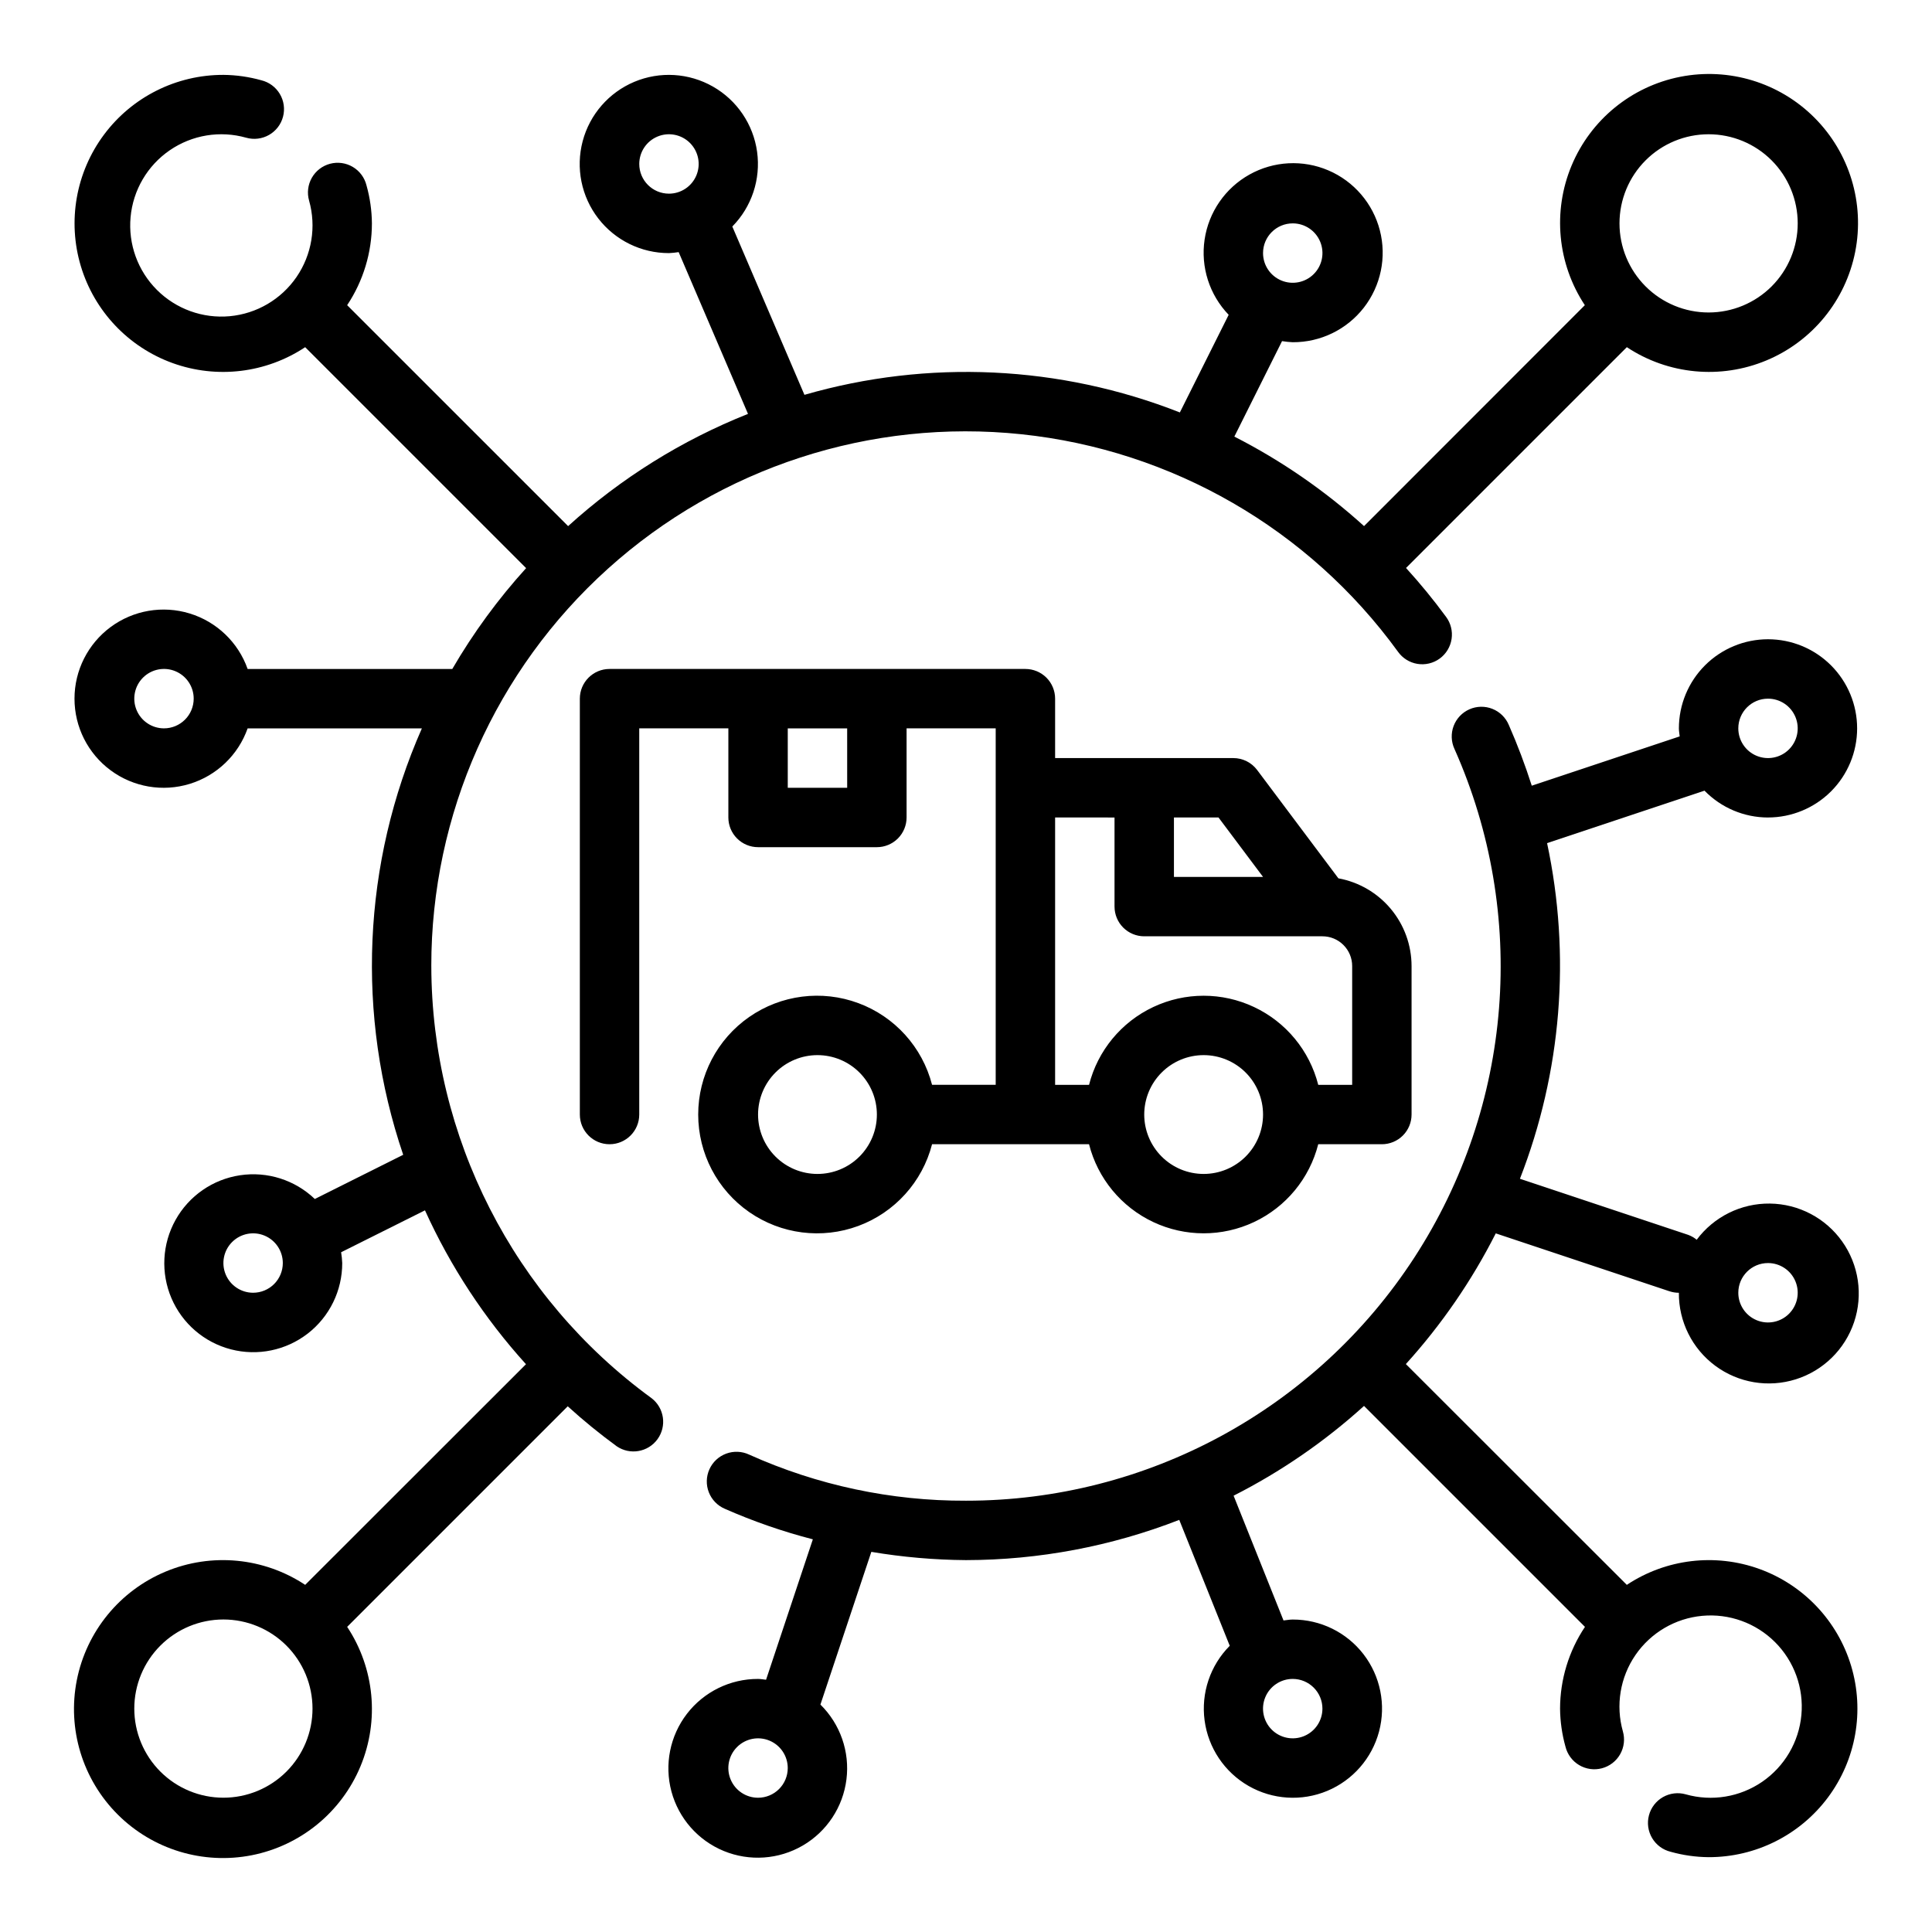
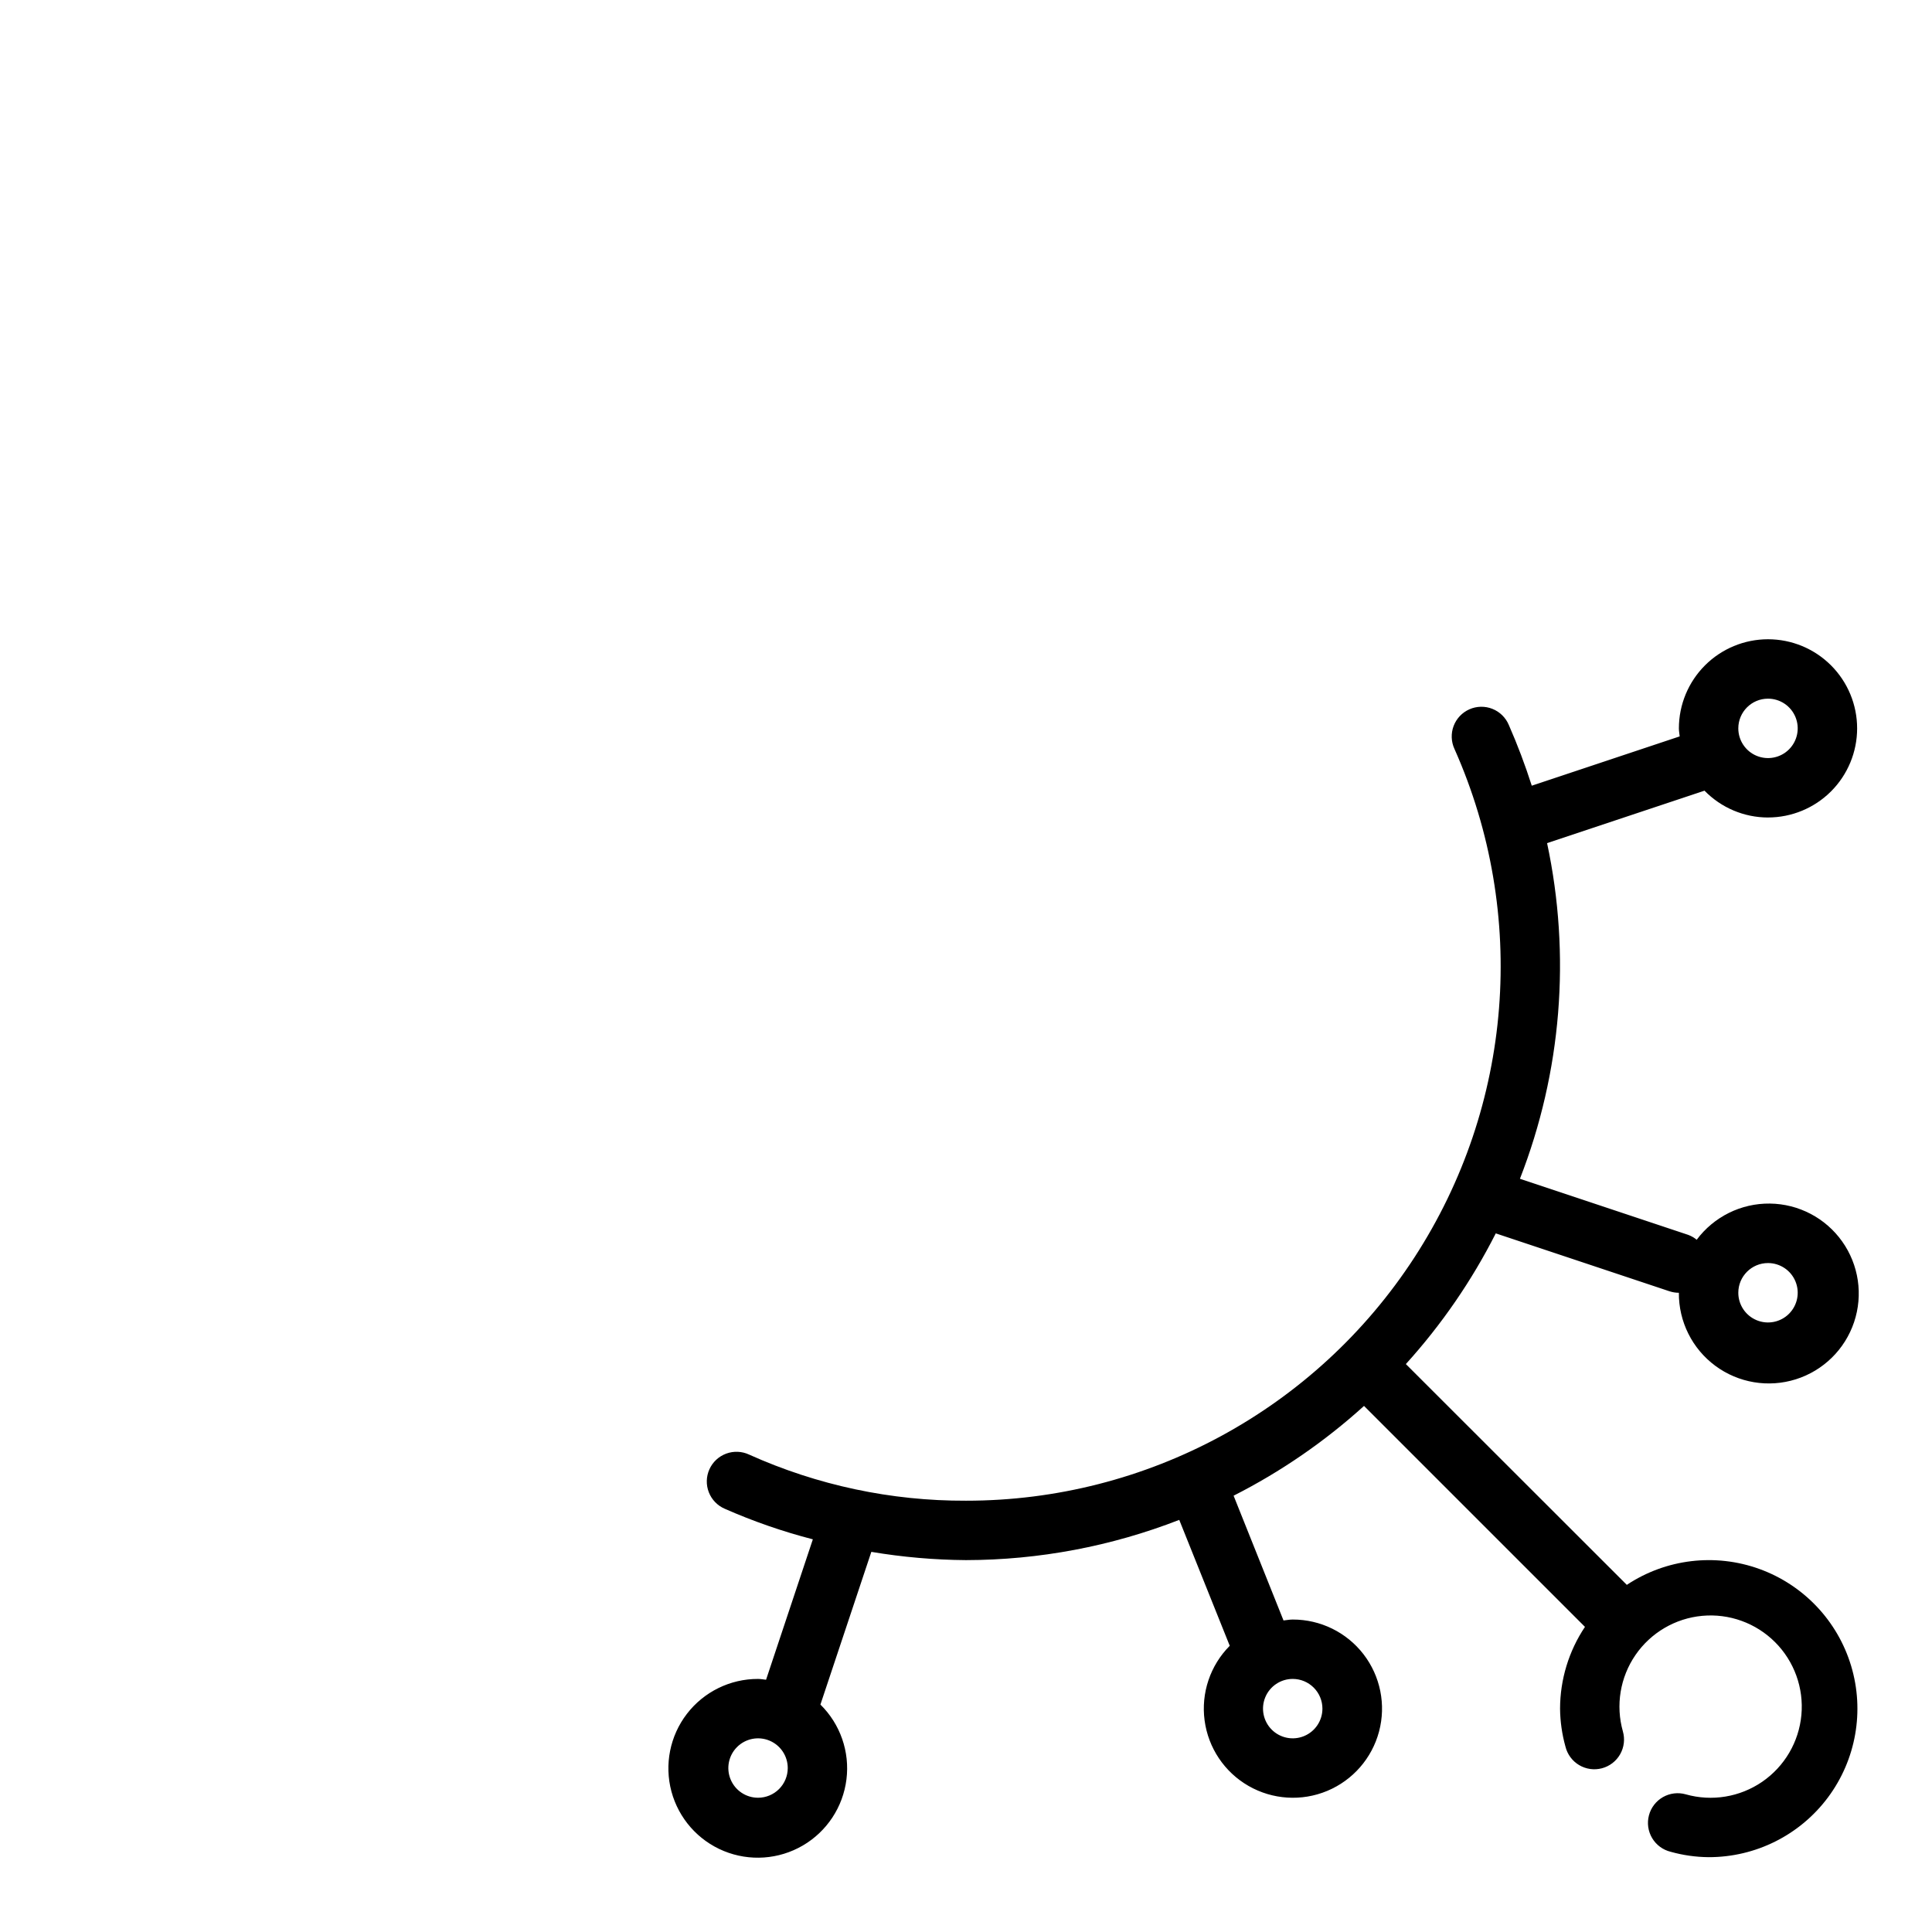
<svg xmlns="http://www.w3.org/2000/svg" fill="#000000" width="800px" height="800px" version="1.1" viewBox="144 144 512 512">
  <g>
-     <path d="m258.3 400c-0.027-40.148 16.988-78.418 46.812-105.29 29.82-26.875 69.652-39.824 109.58-35.629 39.926 4.195 76.195 25.141 99.781 57.625 1.219 1.723 3.074 2.883 5.152 3.227 2.082 0.34 4.211-0.164 5.914-1.406 1.703-1.242 2.836-3.117 3.148-5.199 0.312-2.086-0.227-4.207-1.492-5.894-3.297-4.488-6.828-8.801-10.582-12.918l58.512-58.512h0.004c10.977 7.266 24.855 8.582 37 3.508 12.148-5.07 20.969-15.867 23.52-28.781 2.547-12.918-1.508-26.254-10.816-35.562-9.309-9.309-22.645-13.363-35.562-10.816-12.914 2.551-23.707 11.371-28.781 23.52-5.074 12.148-3.758 26.023 3.508 37.004l-58.512 58.543c-10.359-9.387-21.918-17.363-34.371-23.719l12.641-25.301h0.004c0.938 0.156 1.883 0.254 2.832 0.293 7.359 0.031 14.312-3.348 18.832-9.152 4.519-5.809 6.09-13.379 4.25-20.504-1.836-7.121-6.875-12.992-13.641-15.883-6.762-2.894-14.484-2.488-20.906 1.102-6.422 3.586-10.816 9.953-11.895 17.23-1.082 7.273 1.277 14.641 6.379 19.941l-12.934 25.875c-31.738-12.492-66.723-14.133-99.492-4.668l-19.113-44.605c5.144-5.223 7.57-12.543 6.566-19.809-1.008-7.262-5.328-13.648-11.699-17.277-6.375-3.633-14.07-4.098-20.832-1.262-6.762 2.84-11.824 8.656-13.695 15.746-1.875 7.09-0.348 14.648 4.133 20.457 4.481 5.805 11.402 9.203 18.734 9.191 0.863-0.039 1.723-0.125 2.574-0.262l18.375 42.871c-17.543 6.981-33.691 17.055-47.672 29.742l-58.555-58.551c4.273-6.422 6.555-13.961 6.559-21.672-0.031-3.406-0.512-6.793-1.434-10.07-0.504-2.051-1.809-3.816-3.625-4.894-1.82-1.078-3.992-1.379-6.035-0.84-2.043 0.543-3.781 1.879-4.828 3.719-1.043 1.836-1.309 4.016-0.727 6.047 1.953 6.91 0.73 14.328-3.332 20.25-4.062 5.918-10.551 9.723-17.699 10.383-7.152 0.656-14.223-1.898-19.301-6.977-5.078-5.074-7.633-12.148-6.973-19.297 0.656-7.152 4.461-13.637 10.383-17.703 5.918-4.062 13.34-5.285 20.246-3.328 2.035 0.578 4.215 0.316 6.051-0.73 1.836-1.043 3.176-2.785 3.715-4.824 0.543-2.043 0.238-4.219-0.84-6.035-1.078-1.816-2.84-3.125-4.894-3.629-3.277-0.918-6.664-1.402-10.066-1.434-12.461-0.023-24.195 5.852-31.641 15.84-7.445 9.988-9.723 22.91-6.141 34.844 3.586 11.93 12.605 21.461 24.324 25.695 11.715 4.234 24.746 2.672 35.129-4.215l58.551 58.551v0.004c-7.438 8.199-13.992 17.156-19.562 26.723h-54.238c-2.496-7.059-8.191-12.516-15.352-14.707-7.16-2.195-14.938-0.859-20.957 3.594-6.019 4.453-9.574 11.496-9.574 18.984 0 7.492 3.555 14.535 9.574 18.988s13.797 5.789 20.957 3.594c7.16-2.191 12.855-7.648 15.352-14.707h46.176c-15.746 35.715-17.512 76.043-4.949 113l-23.426 11.715c-5.273-5.051-12.59-7.375-19.812-6.289-7.223 1.082-13.535 5.453-17.09 11.832-3.559 6.375-3.957 14.043-1.086 20.758 2.875 6.715 8.695 11.715 15.766 13.547 7.07 1.832 14.586 0.281 20.359-4.191 5.769-4.477 9.141-11.371 9.129-18.676-0.039-0.961-0.137-1.918-0.293-2.867l22.223-11.109v0.004c6.754 14.898 15.785 28.652 26.766 40.777l-58.512 58.473c-10.98-7.266-24.855-8.582-37.004-3.508-12.148 5.074-20.969 15.867-23.52 28.781-2.547 12.918 1.508 26.254 10.816 35.562 9.309 9.309 22.645 13.363 35.562 10.816 12.914-2.551 23.711-11.371 28.781-23.52 5.074-12.145 3.758-26.023-3.508-37l58.449-58.449v-0.004c4.141 3.766 8.48 7.305 12.996 10.605 3.519 2.391 8.301 1.555 10.797-1.887 2.5-3.445 1.809-8.246-1.555-10.852-36.621-26.68-58.312-69.234-58.387-114.54zm338.5-220.42c6.262 0 12.27 2.488 16.699 6.918 4.426 4.426 6.914 10.434 6.914 16.699 0 6.262-2.488 12.27-6.914 16.699-4.43 4.426-10.438 6.914-16.699 6.914-6.266 0-12.273-2.488-16.699-6.914-4.43-4.43-6.918-10.438-6.918-16.699 0-6.266 2.488-12.273 6.918-16.699 4.426-4.43 10.434-6.918 16.699-6.918zm-110.21 23.617c3.184 0 6.055 1.918 7.273 4.859s0.547 6.328-1.707 8.578c-2.25 2.25-5.637 2.926-8.578 1.707s-4.859-4.09-4.859-7.273c0-4.348 3.523-7.871 7.871-7.871zm-173.18-15.746c0-3.184 1.918-6.055 4.859-7.273s6.328-0.543 8.578 1.707c2.254 2.254 2.926 5.637 1.707 8.578s-4.09 4.859-7.273 4.859c-4.348 0-7.871-3.523-7.871-7.871zm-125.95 149.57c-3.184 0-6.055-1.918-7.273-4.859-1.219-2.941-0.543-6.328 1.707-8.582 2.254-2.25 5.637-2.922 8.578-1.703s4.859 4.086 4.859 7.269c0 2.09-0.828 4.094-2.305 5.566-1.477 1.477-3.477 2.309-5.566 2.309zm23.617 149.57c-3.184 0-6.055-1.918-7.273-4.859-1.219-2.941-0.543-6.328 1.707-8.578s5.637-2.926 8.578-1.707c2.941 1.219 4.859 4.09 4.859 7.273 0 2.086-0.828 4.09-2.305 5.566-1.477 1.477-3.481 2.305-5.566 2.305zm-7.871 133.82c-6.266 0-12.273-2.488-16.699-6.914-4.43-4.43-6.918-10.438-6.918-16.699 0-6.266 2.488-12.273 6.918-16.699 4.426-4.43 10.434-6.918 16.699-6.918 6.262 0 12.27 2.488 16.699 6.918 4.426 4.426 6.914 10.434 6.914 16.699 0 6.262-2.488 12.27-6.914 16.699-4.43 4.426-10.438 6.914-16.699 6.914z" />
-     <path d="m407.87 431.49h-16.863c-2.574-9.98-9.875-18.07-19.539-21.652-9.664-3.586-20.469-2.211-28.93 3.676-8.461 5.887-13.508 15.539-13.508 25.848 0 10.305 5.047 19.961 13.508 25.848 8.461 5.887 19.266 7.258 28.93 3.676 9.664-3.586 16.965-11.672 19.539-21.652h41.598c2.305 9.066 8.543 16.629 17.008 20.617 8.461 3.988 18.262 3.988 26.723 0 8.465-3.988 14.703-11.551 17.008-20.617h16.863c2.086 0 4.09-0.828 5.566-2.305 1.477-1.477 2.305-3.481 2.305-5.566v-39.359c-0.008-5.531-1.949-10.883-5.496-15.129-3.543-4.246-8.461-7.117-13.898-8.109l-21.539-28.719c-1.488-1.98-3.82-3.148-6.297-3.148h-47.234v-15.746c0-2.086-0.828-4.09-2.305-5.566-1.477-1.473-3.477-2.305-5.566-2.305h-110.21c-4.348 0-7.871 3.523-7.871 7.871v110.21c0 4.348 3.523 7.871 7.871 7.871s7.871-3.523 7.871-7.871v-102.34h23.617v23.617-0.004c0 2.09 0.828 4.09 2.305 5.566s3.477 2.309 5.566 2.309h31.488c2.086 0 4.09-0.832 5.566-2.309 1.477-1.477 2.305-3.477 2.305-5.566v-23.613h23.617zm-39.359-78.723h-15.746v-15.742h15.742zm-7.875 102.34c-4.176 0-8.18-1.656-11.133-4.609-2.949-2.953-4.609-6.957-4.609-11.133s1.66-8.18 4.609-11.133c2.953-2.953 6.957-4.613 11.133-4.613s8.184 1.66 11.133 4.613c2.953 2.953 4.613 6.957 4.613 11.133s-1.66 8.18-4.613 11.133c-2.949 2.953-6.957 4.609-11.133 4.609zm102.34 0h0.004c-4.176 0-8.184-1.656-11.133-4.609-2.953-2.953-4.613-6.957-4.613-11.133s1.66-8.18 4.613-11.133c2.949-2.953 6.957-4.613 11.133-4.613 4.172 0 8.18 1.66 11.133 4.613 2.949 2.953 4.609 6.957 4.609 11.133s-1.66 8.18-4.609 11.133c-2.953 2.953-6.961 4.609-11.133 4.609zm15.742-78.719h-23.613v-15.746h11.809zm-39.359-15.742v23.617l0.004-0.004c0 2.09 0.828 4.09 2.305 5.566 1.477 1.477 3.481 2.305 5.566 2.305h47.23c2.09 0 4.094 0.832 5.566 2.309 1.477 1.477 2.309 3.477 2.309 5.566v31.488h-8.992c-2.305-9.066-8.543-16.629-17.008-20.617-8.461-3.992-18.262-3.992-26.723 0-8.465 3.988-14.703 11.551-17.008 20.617h-8.992v-70.852z" />
    <path d="m612.54 360.64c6.262 0 12.27-2.488 16.699-6.914 4.43-4.43 6.918-10.438 6.918-16.699 0-6.266-2.488-12.27-6.918-16.699-4.43-4.43-10.438-6.918-16.699-6.918s-12.27 2.488-16.699 6.918c-4.43 4.43-6.918 10.434-6.918 16.699 0 0.723 0.148 1.418 0.211 2.125l-39.203 13.066h0.004c-1.746-5.461-3.773-10.832-6.078-16.082-0.816-1.949-2.379-3.492-4.344-4.277-1.961-0.781-4.156-0.746-6.094 0.109-1.934 0.852-3.445 2.445-4.191 4.422-0.746 1.977-0.664 4.172 0.223 6.09 19.512 43.824 15.512 94.543-10.625 134.77-26.137 40.223-70.859 64.48-118.83 64.453-19.809 0.078-39.402-4.09-57.469-12.219-1.906-0.895-4.098-0.988-6.074-0.258-1.98 0.73-3.582 2.227-4.449 4.148-0.867 1.922-0.926 4.113-0.164 6.078 0.762 1.969 2.281 3.547 4.219 4.383 7.551 3.328 15.363 6.039 23.355 8.102l-12.398 37.211c-0.707-0.062-1.402-0.215-2.125-0.215-7.379-0.02-14.348 3.398-18.848 9.246-4.5 5.852-6.016 13.465-4.102 20.59 1.918 7.129 7.047 12.957 13.871 15.762 6.828 2.805 14.57 2.269 20.945-1.453 6.375-3.719 10.648-10.199 11.562-17.523 0.918-7.32-1.637-14.652-6.898-19.828l13.492-40.469c8.289 1.395 16.676 2.125 25.082 2.188 19.336-0.031 38.5-3.648 56.52-10.664l13.383 33.371v-0.004c-5.18 5.207-7.641 12.523-6.664 19.797 0.973 7.277 5.277 13.688 11.645 17.344 6.367 3.652 14.074 4.141 20.848 1.316 6.777-2.828 11.855-8.645 13.738-15.738 1.883-7.098 0.359-14.664-4.121-20.48-4.484-5.812-11.414-9.211-18.758-9.195-0.836 0-1.629 0.164-2.441 0.242l-13.227-33.062h0.004c12.527-6.356 24.148-14.355 34.559-23.789l58.551 58.551v0.004c-4.289 6.414-6.582 13.953-6.598 21.672 0.035 3.402 0.516 6.789 1.434 10.066 0.504 2.051 1.812 3.816 3.629 4.894s3.992 1.383 6.031 0.84c2.043-0.539 3.785-1.879 4.828-3.715 1.047-1.84 1.309-4.016 0.73-6.051-1.957-6.91-0.734-14.328 3.328-20.246 4.066-5.922 10.551-9.727 17.703-10.387 7.148-0.656 14.219 1.898 19.297 6.977 5.078 5.078 7.633 12.148 6.977 19.301-0.66 7.148-4.465 13.633-10.383 17.699-5.922 4.062-13.34 5.285-20.25 3.332-2.031-0.582-4.211-0.316-6.051 0.727-1.836 1.047-3.176 2.785-3.715 4.828-0.543 2.043-0.238 4.215 0.84 6.031 1.078 1.82 2.844 3.125 4.894 3.629 3.277 0.918 6.664 1.402 10.07 1.434 12.457 0.023 24.191-5.848 31.637-15.836 7.445-9.992 9.723-22.914 6.141-34.848-3.586-11.93-12.605-21.461-24.32-25.695-11.719-4.234-24.746-2.672-35.129 4.215l-58.555-58.512c9.449-10.434 17.465-22.082 23.828-34.637l46.035 15.344 0.004-0.004c0.801 0.27 1.641 0.402 2.484 0.402-0.059 7.625 3.527 14.82 9.656 19.355 6.129 4.535 14.059 5.863 21.332 3.574 7.273-2.285 13.012-7.914 15.441-15.141 2.43-7.227 1.258-15.18-3.16-21.398-4.414-6.215-11.535-9.945-19.16-10.031-7.621-0.09-14.828 3.477-19.387 9.59-0.668-0.559-1.43-0.996-2.25-1.297l-44.594-14.863c11.039-28.312 13.539-59.238 7.195-88.953l41.723-13.902h-0.004c4.422 4.539 10.488 7.106 16.824 7.113zm-267.65 259.78c-3.184 0-6.055-1.918-7.273-4.859-1.219-2.941-0.543-6.328 1.707-8.578s5.637-2.926 8.578-1.707 4.859 4.09 4.859 7.273c0 2.09-0.828 4.09-2.305 5.566-1.477 1.477-3.481 2.305-5.566 2.305zm149.57-23.617-0.004 0.004c0 3.184-1.918 6.051-4.859 7.269-2.941 1.219-6.324 0.547-8.578-1.703-2.25-2.254-2.926-5.641-1.707-8.582s4.09-4.859 7.273-4.859c2.09 0 4.09 0.832 5.566 2.309s2.305 3.477 2.305 5.566zm118.08-118.08c3.184 0 6.055 1.918 7.273 4.859s0.543 6.328-1.707 8.578c-2.25 2.254-5.637 2.926-8.578 1.707s-4.859-4.09-4.859-7.273c0-4.348 3.523-7.871 7.871-7.871zm0-149.57c3.184 0 6.055 1.918 7.273 4.863 1.219 2.941 0.543 6.324-1.707 8.578-2.25 2.25-5.637 2.922-8.578 1.707-2.941-1.219-4.859-4.09-4.859-7.273 0-4.348 3.523-7.875 7.871-7.875z" />
  </g>
</svg>